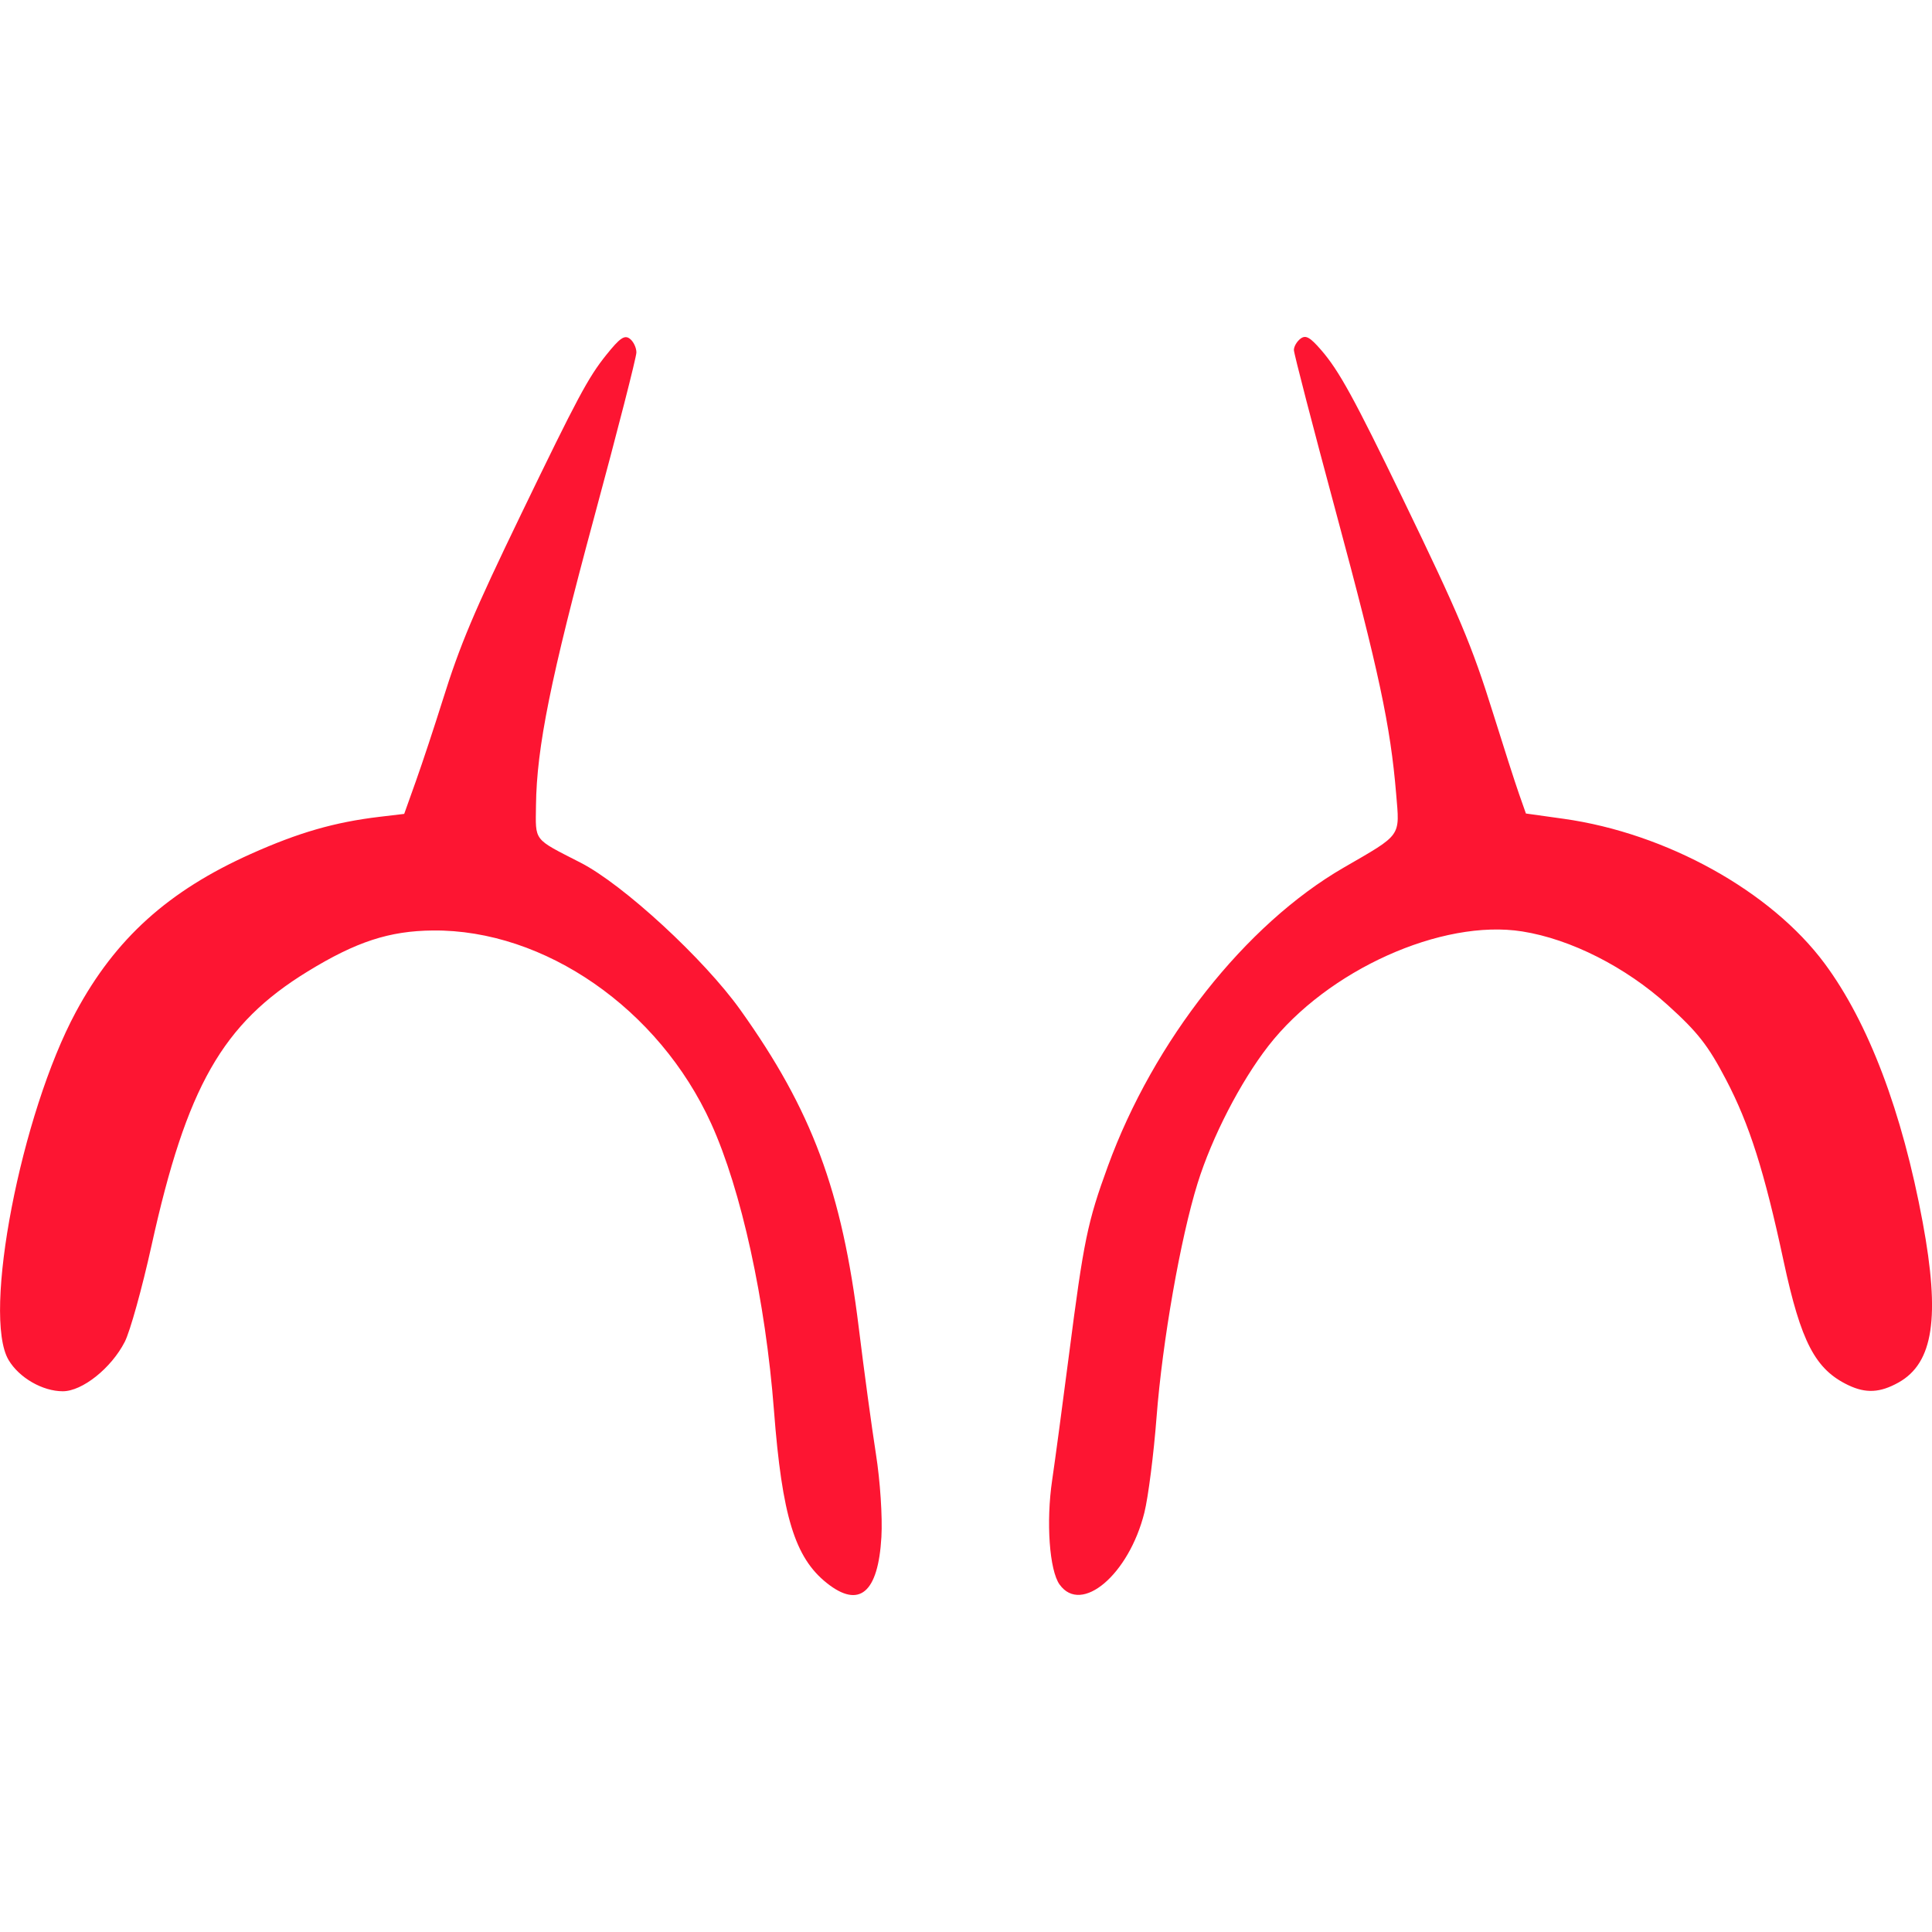
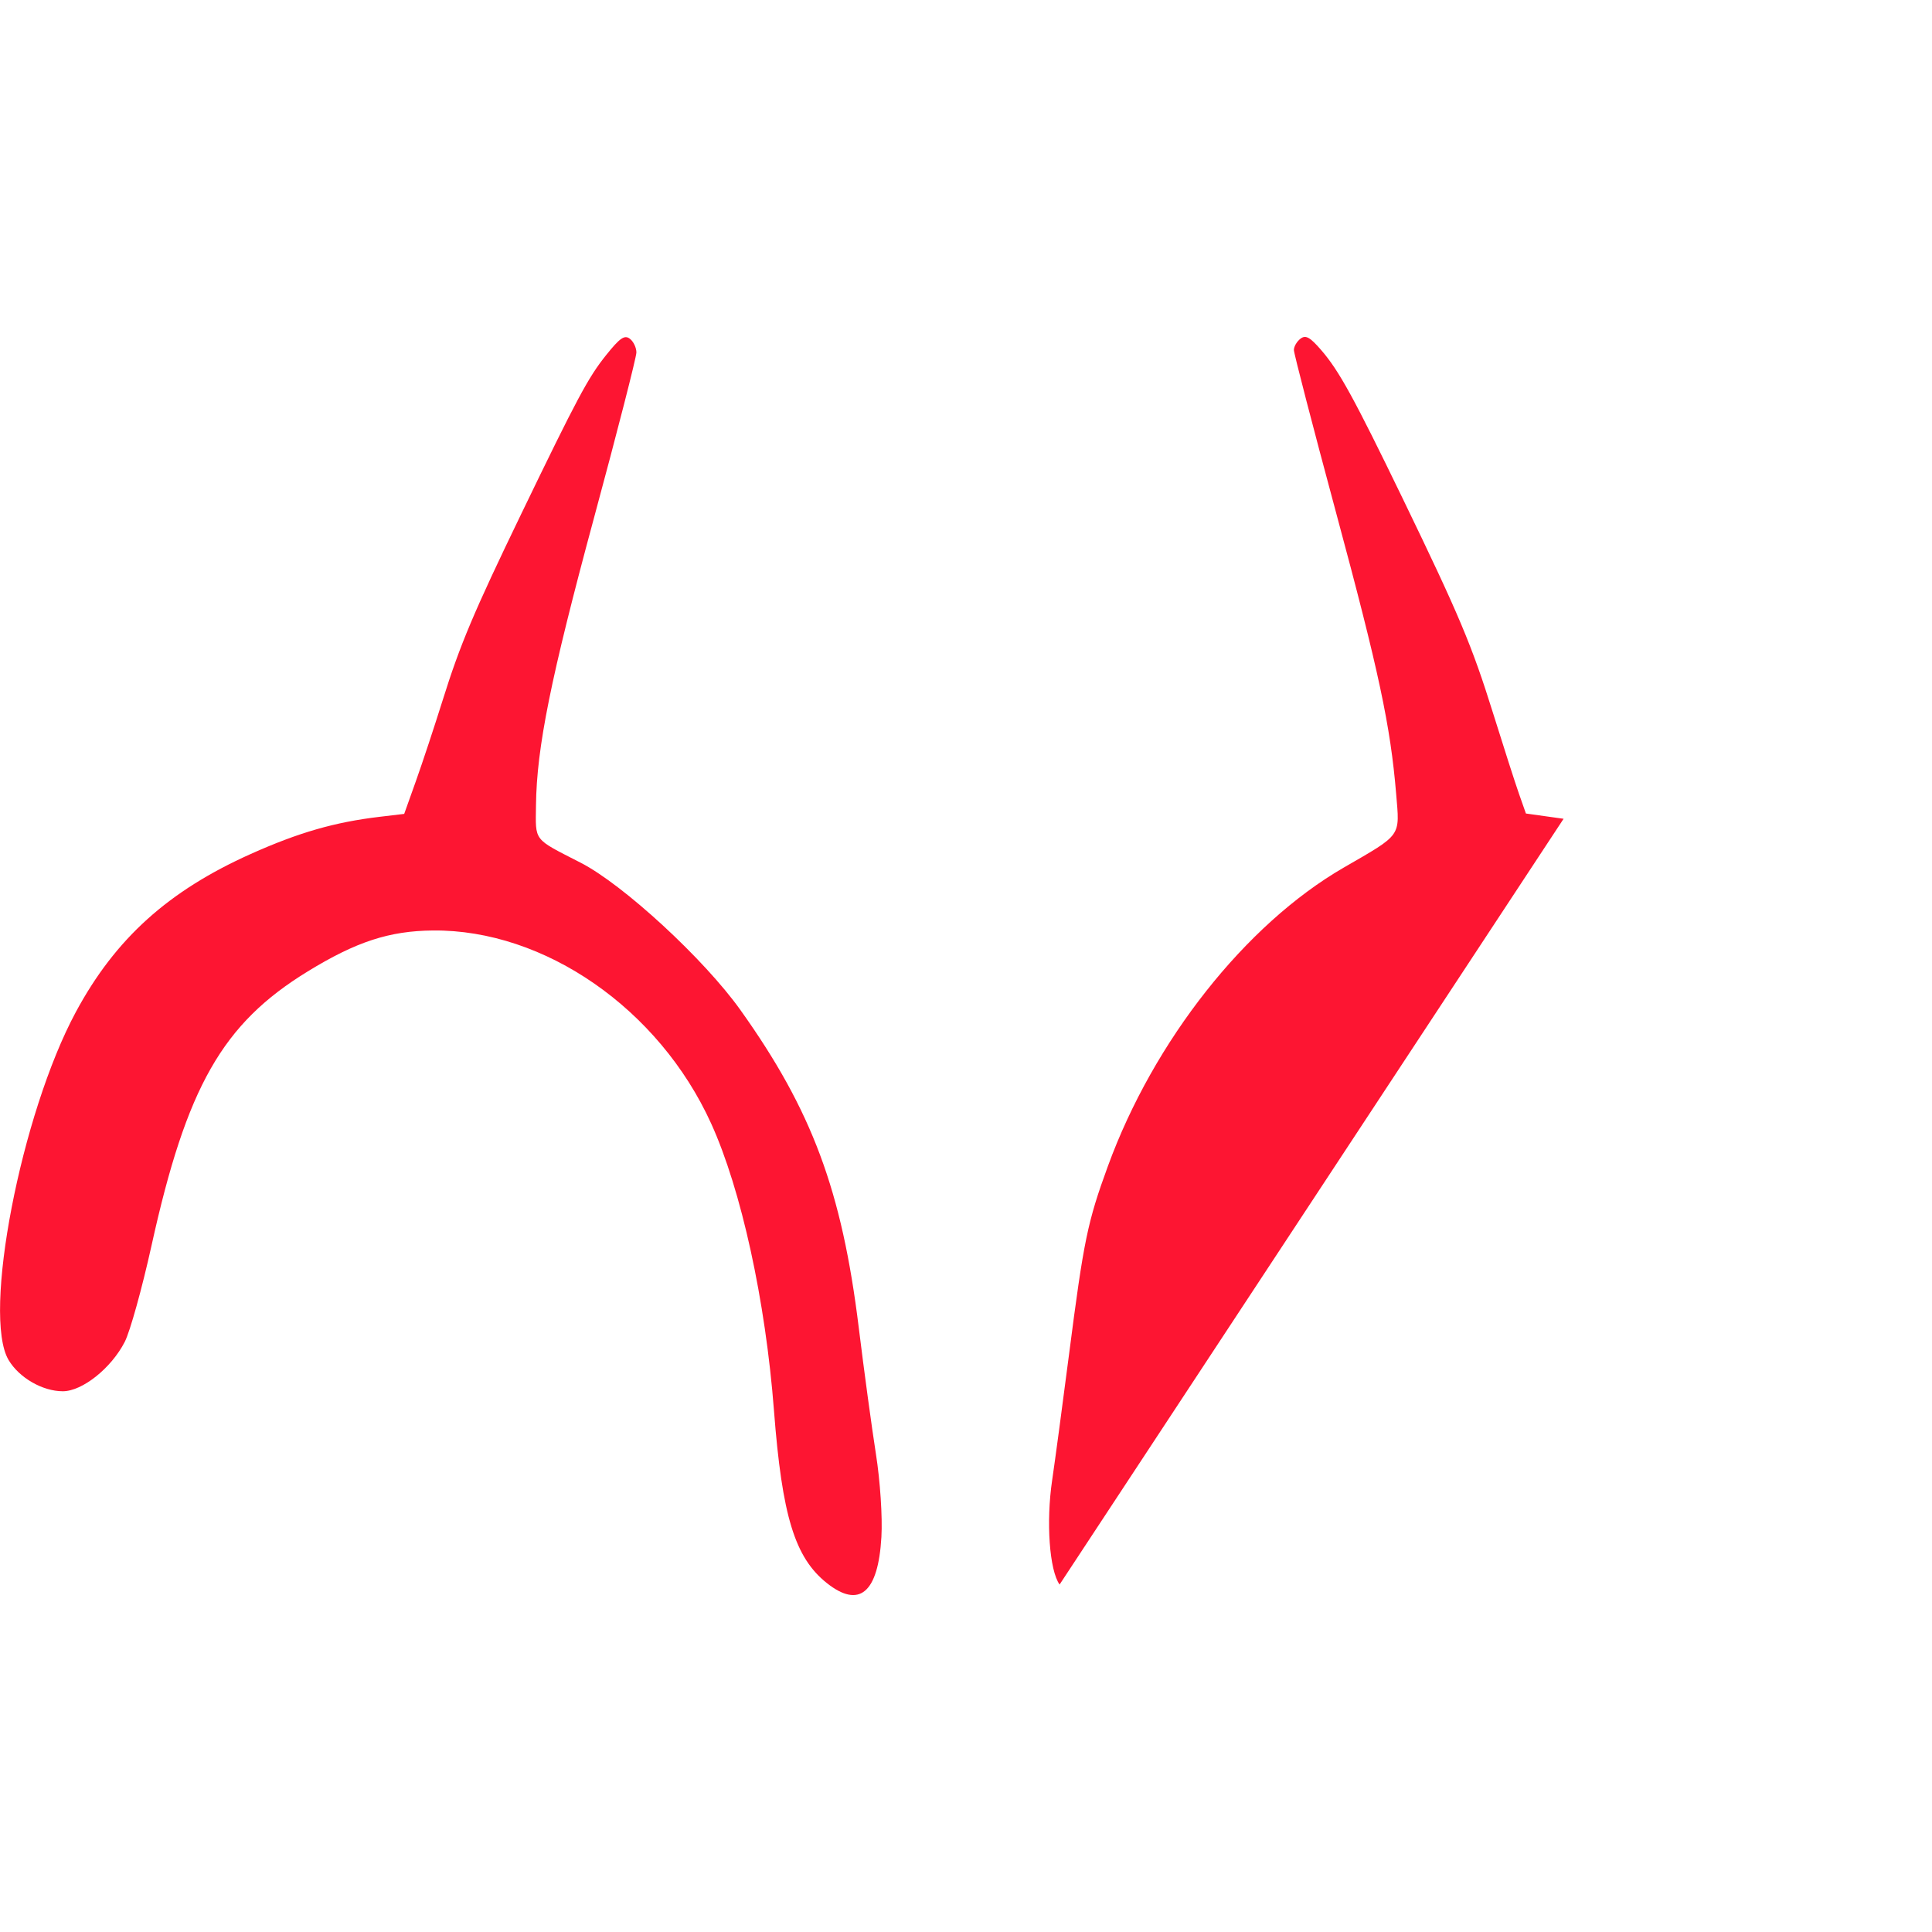
<svg xmlns="http://www.w3.org/2000/svg" version="1.1" id="svg4354" viewBox="0 0 70 70" height="70" width="70">
  <defs id="defs4356" />
  <g transform="translate(-529.662,-362.368)" id="layer1">
-     <path id="wenkbrauwen2" d="m 559.618,419.724 c -1.158,-0.921 -1.62,-2.429 -1.913,-6.243 -0.307,-3.993 -1.185,-8.005 -2.278,-10.409 -1.887,-4.151 -6.035,-7.029 -10.079,-6.991 -1.582,0.015 -2.779,0.406 -4.539,1.485 -3.086,1.891 -4.386,4.173 -5.657,9.931 -0.341,1.543 -0.777,3.113 -0.97,3.489 -0.49,0.955 -1.539,1.791 -2.246,1.79 -0.733,-7.4e-4 -1.579,-0.488 -1.962,-1.131 -0.964,-1.618 0.447,-8.919 2.438,-12.614 1.43,-2.654 3.347,-4.384 6.338,-5.723 1.733,-0.776 3.035,-1.151 4.664,-1.345 l 0.893,-0.106 0.427,-1.197 c 0.235,-0.659 0.668,-1.97 0.964,-2.913 0.635,-2.029 1.123,-3.185 2.851,-6.762 2.039,-4.22 2.424,-4.94 3.079,-5.757 0.494,-0.617 0.663,-0.733 0.854,-0.587 0.131,0.1 0.238,0.323 0.238,0.496 0,0.173 -0.69,2.867 -1.534,5.986 -1.571,5.809 -2.08,8.331 -2.104,10.42 -0.015,1.326 -0.119,1.192 1.615,2.081 1.549,0.794 4.474,3.49 5.792,5.338 2.592,3.633 3.678,6.549 4.287,11.504 0.193,1.574 0.474,3.637 0.623,4.586 0.154,0.976 0.24,2.28 0.198,3.005 -0.116,2.025 -0.802,2.603 -1.978,1.668 z m 8.435,0.055 c -0.369,-0.516 -0.494,-2.269 -0.269,-3.784 0.102,-0.691 0.377,-2.74 0.611,-4.553 0.533,-4.137 0.669,-4.798 1.406,-6.816 1.658,-4.546 4.988,-8.764 8.541,-10.82 2.128,-1.231 2.037,-1.102 1.905,-2.678 -0.206,-2.469 -0.627,-4.44 -2.173,-10.172 -0.842,-3.124 -1.532,-5.782 -1.532,-5.907 0,-0.125 0.107,-0.309 0.238,-0.409 0.19,-0.144 0.343,-0.06 0.753,0.414 0.646,0.747 1.187,1.733 2.954,5.381 2.04,4.213 2.506,5.319 3.271,7.771 0.377,1.209 0.799,2.522 0.938,2.918 l 0.253,0.719 1.365,0.191 c 3.727,0.523 7.515,2.623 9.459,5.245 1.586,2.139 2.809,5.366 3.552,9.375 0.638,3.442 0.388,5.098 -0.876,5.805 -0.668,0.373 -1.182,0.4 -1.818,0.097 -1.199,-0.571 -1.716,-1.563 -2.344,-4.489 -0.699,-3.262 -1.241,-4.967 -2.094,-6.594 -0.644,-1.228 -1.015,-1.703 -2.104,-2.688 -1.528,-1.383 -3.515,-2.39 -5.271,-2.669 -2.916,-0.464 -7.063,1.404 -9.197,4.144 -1.011,1.298 -2.046,3.305 -2.568,4.981 -0.619,1.989 -1.276,5.731 -1.487,8.478 -0.103,1.338 -0.301,2.891 -0.44,3.45 -0.559,2.247 -2.284,3.712 -3.072,2.61 z" style="display:inline;fill:#fd1532" />
+     <path id="wenkbrauwen2" d="m 559.618,419.724 c -1.158,-0.921 -1.62,-2.429 -1.913,-6.243 -0.307,-3.993 -1.185,-8.005 -2.278,-10.409 -1.887,-4.151 -6.035,-7.029 -10.079,-6.991 -1.582,0.015 -2.779,0.406 -4.539,1.485 -3.086,1.891 -4.386,4.173 -5.657,9.931 -0.341,1.543 -0.777,3.113 -0.97,3.489 -0.49,0.955 -1.539,1.791 -2.246,1.79 -0.733,-7.4e-4 -1.579,-0.488 -1.962,-1.131 -0.964,-1.618 0.447,-8.919 2.438,-12.614 1.43,-2.654 3.347,-4.384 6.338,-5.723 1.733,-0.776 3.035,-1.151 4.664,-1.345 l 0.893,-0.106 0.427,-1.197 c 0.235,-0.659 0.668,-1.97 0.964,-2.913 0.635,-2.029 1.123,-3.185 2.851,-6.762 2.039,-4.22 2.424,-4.94 3.079,-5.757 0.494,-0.617 0.663,-0.733 0.854,-0.587 0.131,0.1 0.238,0.323 0.238,0.496 0,0.173 -0.69,2.867 -1.534,5.986 -1.571,5.809 -2.08,8.331 -2.104,10.42 -0.015,1.326 -0.119,1.192 1.615,2.081 1.549,0.794 4.474,3.49 5.792,5.338 2.592,3.633 3.678,6.549 4.287,11.504 0.193,1.574 0.474,3.637 0.623,4.586 0.154,0.976 0.24,2.28 0.198,3.005 -0.116,2.025 -0.802,2.603 -1.978,1.668 z m 8.435,0.055 c -0.369,-0.516 -0.494,-2.269 -0.269,-3.784 0.102,-0.691 0.377,-2.74 0.611,-4.553 0.533,-4.137 0.669,-4.798 1.406,-6.816 1.658,-4.546 4.988,-8.764 8.541,-10.82 2.128,-1.231 2.037,-1.102 1.905,-2.678 -0.206,-2.469 -0.627,-4.44 -2.173,-10.172 -0.842,-3.124 -1.532,-5.782 -1.532,-5.907 0,-0.125 0.107,-0.309 0.238,-0.409 0.19,-0.144 0.343,-0.06 0.753,0.414 0.646,0.747 1.187,1.733 2.954,5.381 2.04,4.213 2.506,5.319 3.271,7.771 0.377,1.209 0.799,2.522 0.938,2.918 l 0.253,0.719 1.365,0.191 z" style="display:inline;fill:#fd1532" />
  </g>
</svg>